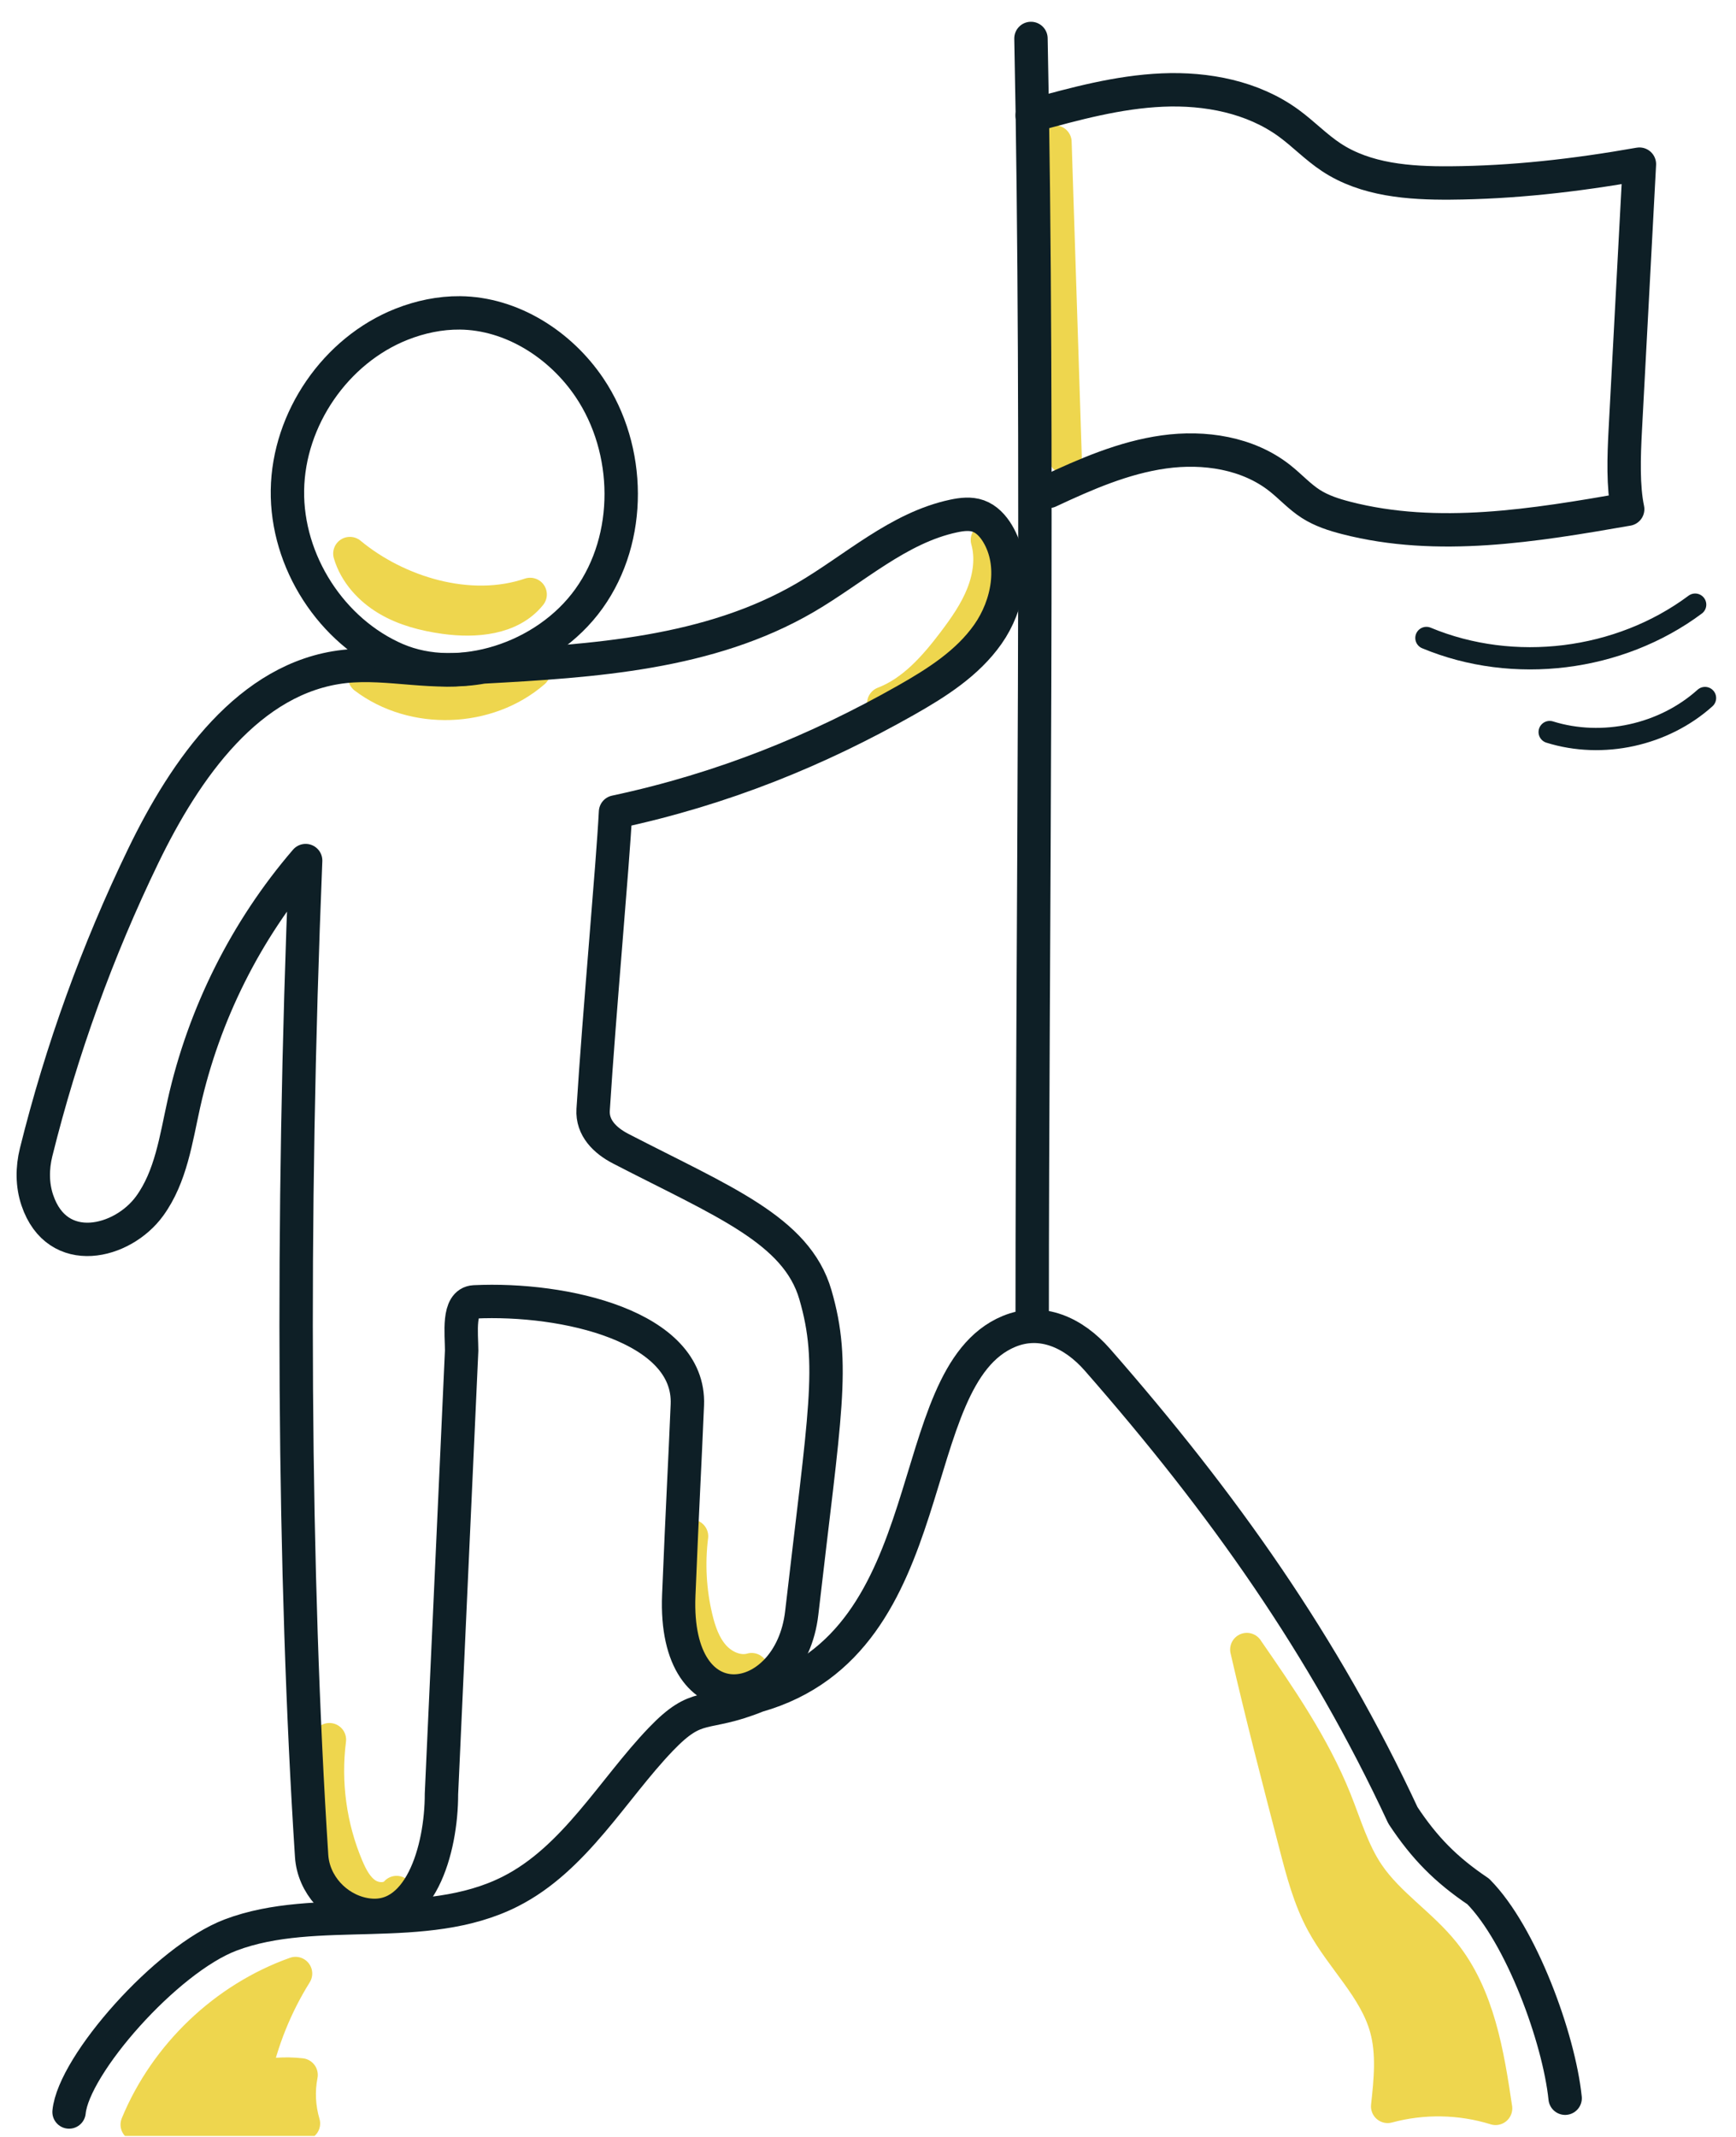
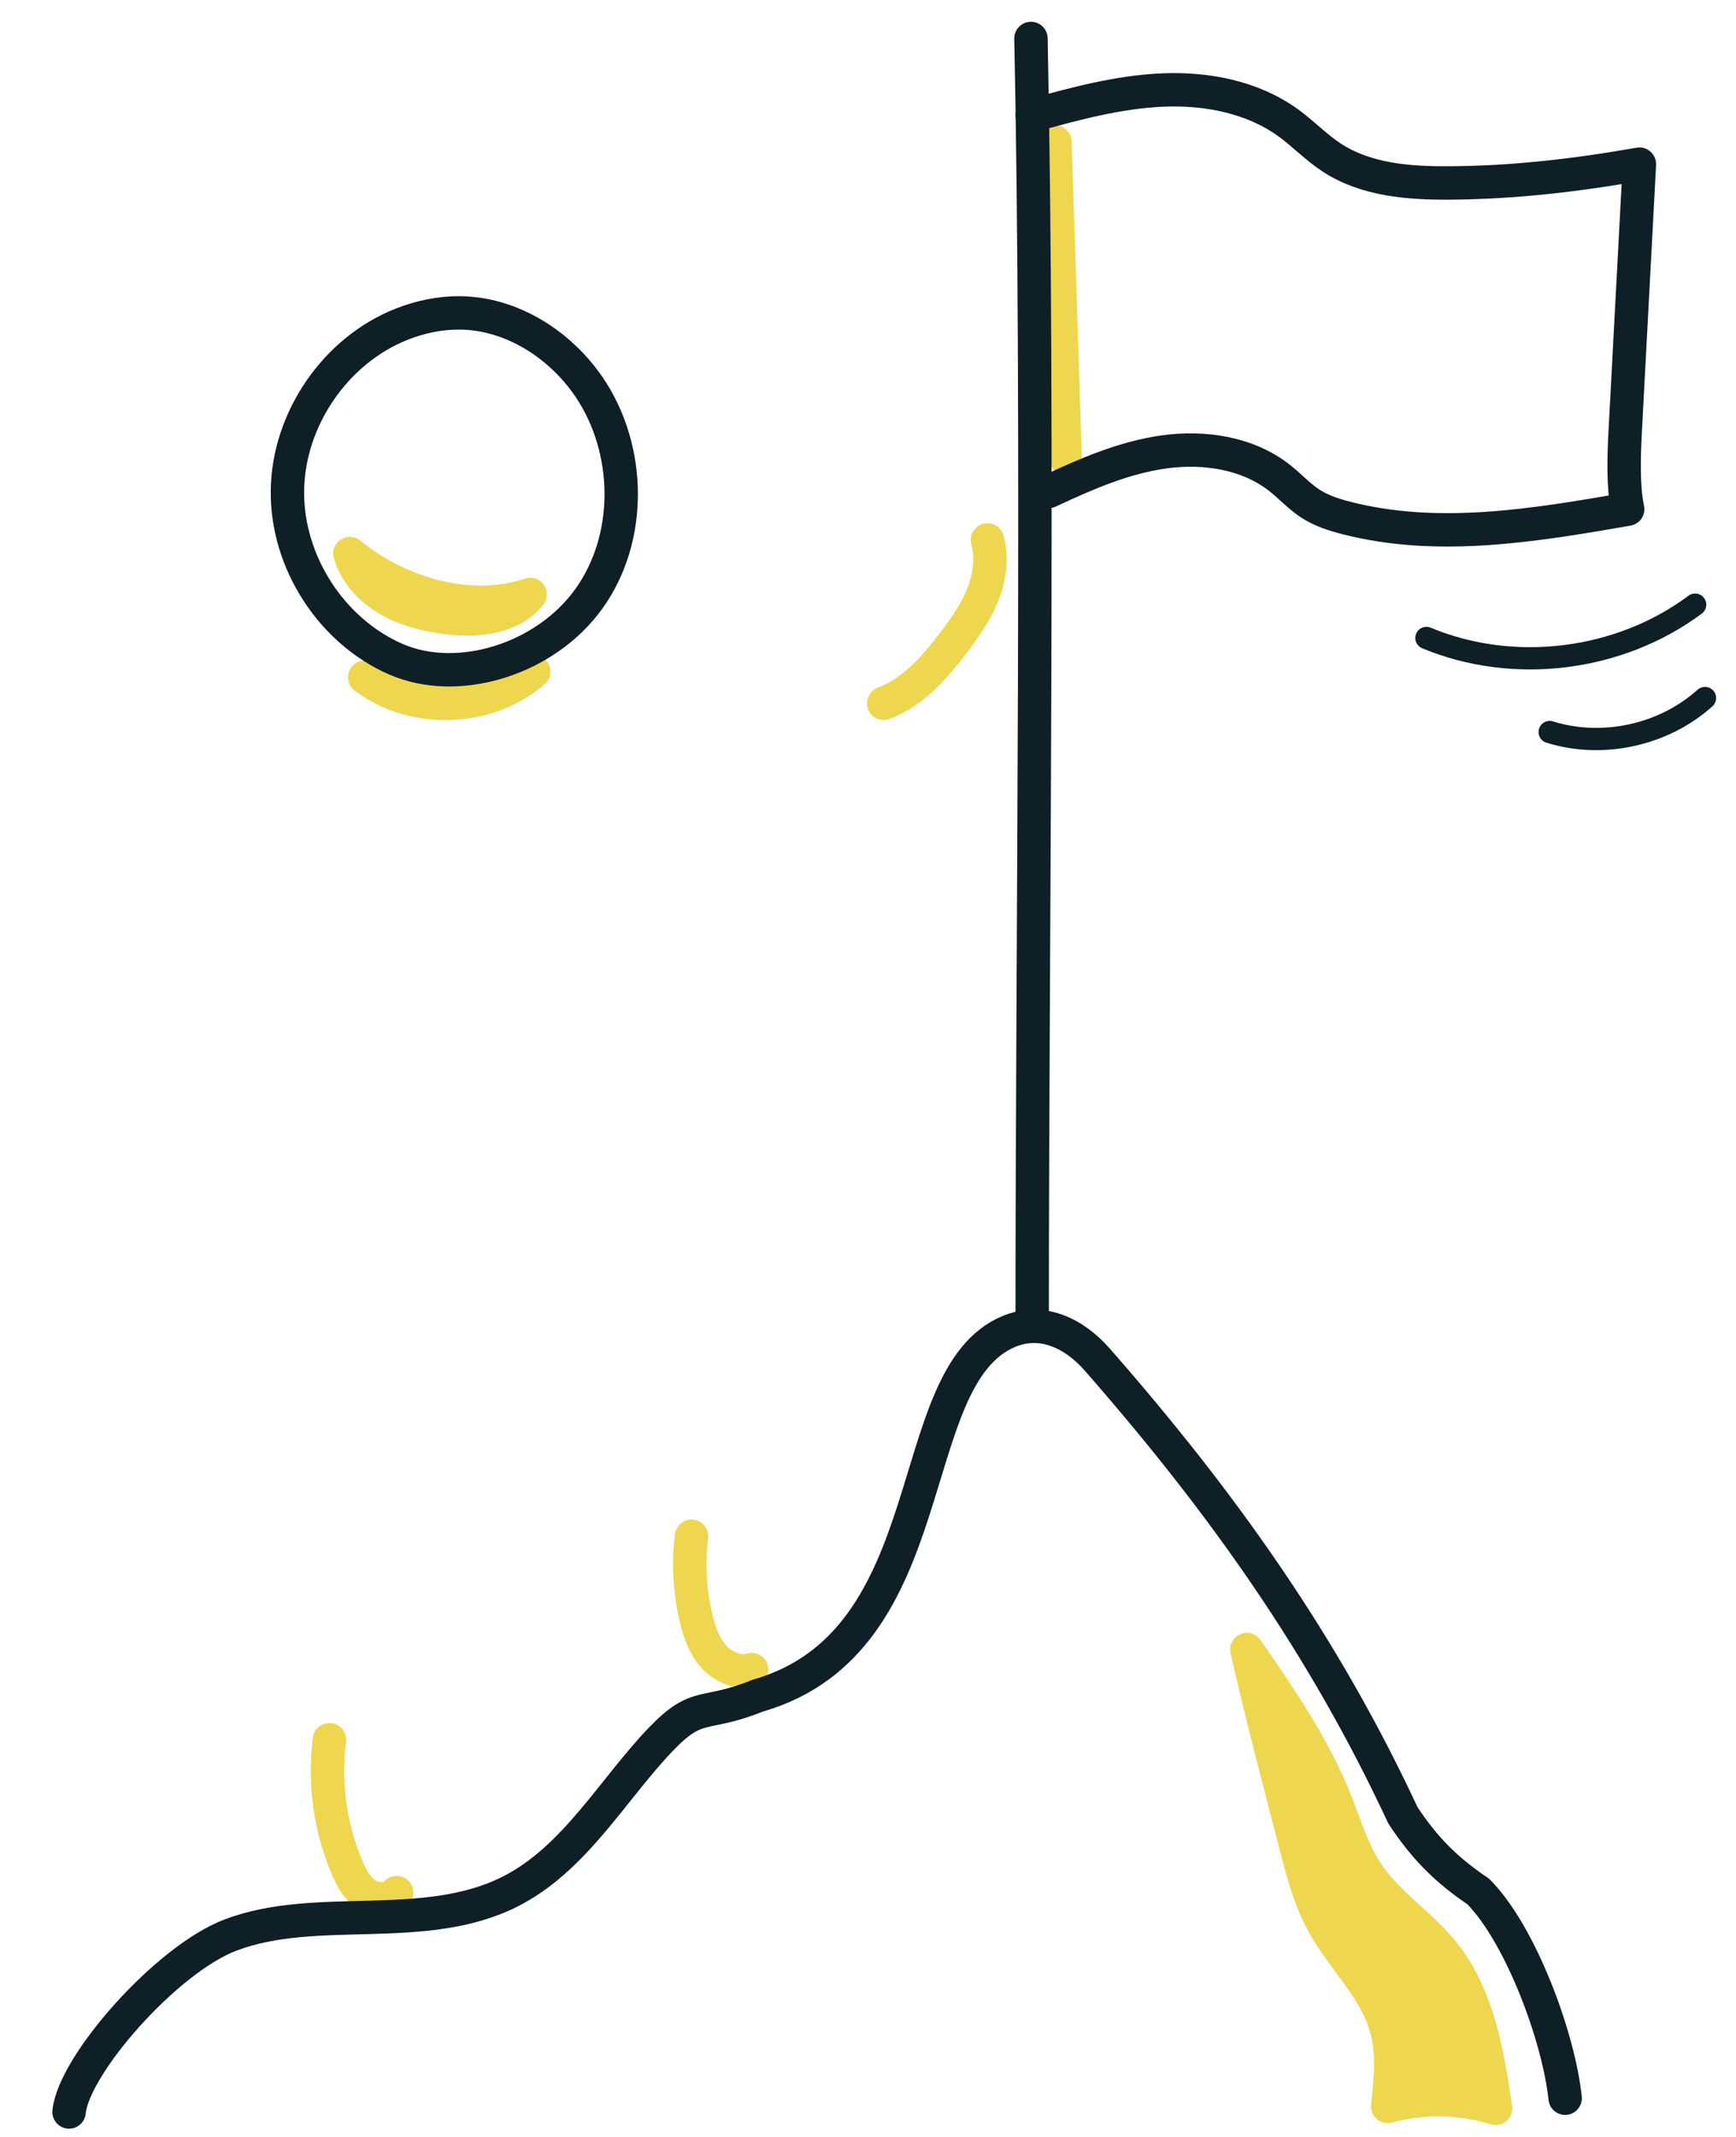
<svg xmlns="http://www.w3.org/2000/svg" fill="none" viewBox="0 0 78 96" height="96" width="78">
  <g clip-path="url(#clip0_1_1302)">
    <path stroke-linejoin="round" stroke-linecap="round" stroke-width="1.5" stroke="#EED64E" fill="#EED64E" d="M56.021 74.108C57.509 76.26 59.01 78.436 59.985 80.868C60.438 81.998 60.78 83.19 61.462 84.196C62.382 85.554 63.836 86.451 64.86 87.73C66.413 89.666 66.833 92.255 67.198 94.716C65.633 94.229 63.931 94.198 62.349 94.627C62.477 93.453 62.602 92.244 62.288 91.106C61.795 89.319 60.311 88.002 59.428 86.374C58.844 85.296 58.529 84.094 58.221 82.907C57.459 79.979 56.699 77.051 56.021 74.105V74.108Z" />
-     <path stroke-linejoin="round" stroke-linecap="round" stroke-width="1.5" stroke="#EED64E" fill="#EED64E" d="M6.165 95.446C7.454 92.317 10.108 89.786 13.279 88.659C12.38 90.098 11.737 91.701 11.393 93.365C12.088 93.184 12.816 93.133 13.528 93.213C13.387 93.935 13.425 94.691 13.634 95.395C11.245 95.32 8.849 95.518 6.165 95.446Z" />
    <path stroke-linejoin="round" stroke-linecap="round" stroke-width="1.5" stroke="#EED64E" fill="#EED64E" d="M16.388 30.425C18.575 32.084 21.907 31.972 23.98 30.169C21.529 30.549 19.03 30.621 16.388 30.425Z" />
    <path stroke-linejoin="round" stroke-linecap="round" stroke-width="1.5" stroke="#EED64E" d="M47.4 6.382C47.552 11.1 47.703 15.818 47.856 20.534" />
    <path stroke-linejoin="round" stroke-linecap="round" stroke-width="1.5" stroke="#EED64E" d="M14.801 78.154C14.555 80.082 14.826 82.074 15.581 83.864C15.777 84.329 16.023 84.804 16.438 85.088C16.855 85.372 17.484 85.399 17.819 85.02" />
    <path stroke-linejoin="round" stroke-linecap="round" stroke-width="1.5" stroke="#EED64E" d="M31.071 69.014C30.918 70.237 30.987 71.486 31.273 72.685C31.421 73.307 31.638 73.934 32.063 74.41C32.487 74.886 33.161 75.183 33.772 75.008" />
    <path stroke-linejoin="round" stroke-linecap="round" stroke-width="1.5" stroke="#EED64E" d="M39.708 31.596C41.026 31.091 42.008 29.974 42.862 28.845C43.365 28.18 43.848 27.488 44.157 26.711C44.466 25.934 44.592 25.06 44.365 24.256" />
    <path stroke-linejoin="round" stroke-linecap="round" stroke-width="1.5" stroke="#EED64E" fill="#EED64E" d="M15.72 24.869C15.976 25.74 16.631 26.455 17.408 26.916C18.185 27.378 19.078 27.606 19.971 27.731C21.347 27.924 22.948 27.794 23.82 26.705C21.098 27.633 17.841 26.627 15.722 24.869H15.72Z" />
-     <path stroke-linejoin="round" stroke-linecap="round" stroke-width="1.5" stroke="#0E1F26" d="M27.656 36.478C27.534 38.867 26.926 45.461 26.65 49.853C26.599 50.66 27.176 51.235 27.89 51.604C32.462 53.968 35.791 55.248 36.637 58.165C37.547 61.299 37.054 63.477 36.023 72.458C35.515 76.868 30.249 77.671 30.498 71.662C30.672 67.43 30.767 65.902 30.883 63.109C31.029 59.584 25.367 58.291 21.314 58.485C20.552 58.522 20.741 59.907 20.742 60.673L19.835 80.594C19.838 83.081 18.868 86.512 16.327 85.995C15.082 85.742 14.086 84.657 14.002 83.38C13.191 70.88 13.07 54.876 13.733 38.661C11.056 41.774 9.159 45.562 8.263 49.58C7.908 51.172 7.681 52.864 6.723 54.18C5.505 55.857 2.575 56.572 1.678 53.92C1.443 53.227 1.447 52.473 1.623 51.763C2.762 47.173 4.379 42.703 6.437 38.45C8.326 34.547 11.191 30.416 15.476 29.941C17.478 29.721 19.511 30.359 21.692 29.964C26.673 29.694 31.867 29.364 36.183 26.846C38.387 25.561 40.357 23.711 42.849 23.181C43.215 23.103 43.604 23.057 43.956 23.182C44.331 23.316 44.617 23.63 44.822 23.971C45.645 25.342 45.306 27.181 44.389 28.489C43.471 29.798 42.08 30.679 40.694 31.464C36.735 33.704 32.497 35.444 27.656 36.477V36.478Z" />
    <path stroke-linejoin="round" stroke-linecap="round" stroke-width="1.5" stroke="#0E1F26" d="M17.818 29.628C14.89 28.367 12.867 25.228 12.915 22.021C12.962 18.816 15.079 15.739 18.041 14.567C18.877 14.236 19.771 14.048 20.668 14.056C22.992 14.08 25.18 15.477 26.485 17.413C28.361 20.199 28.419 24.166 26.462 26.895C24.508 29.625 20.597 30.823 17.816 29.626L17.818 29.628Z" />
    <path stroke-linejoin="round" stroke-linecap="round" stroke-width="1.5" stroke="#0E1F26" d="M3.103 94.879C3.306 92.77 7.468 88.024 10.362 86.928C14.228 85.463 19.06 86.928 22.926 84.974C25.825 83.509 27.538 80.38 29.691 78.136C31.374 76.381 31.615 77.159 34.031 76.181C42.584 73.74 40.411 61.865 45.328 59.815C46.801 59.202 48.247 59.876 49.303 61.08C54.951 67.528 59.482 73.923 63.035 81.553C64.002 83.018 64.968 83.996 66.418 84.972C68.351 86.927 70.045 91.566 70.323 94.26" />
    <path stroke-linejoin="round" stroke-linecap="round" stroke-width="1.5" stroke="#0E1F26" d="M46.377 58.969C46.377 42.814 46.686 19.313 46.322 1.728" />
    <path stroke-linejoin="round" stroke-linecap="round" stroke-width="1.5" stroke="#0E1F26" d="M46.377 5.189C48.297 4.661 50.238 4.131 52.226 4.045C54.215 3.959 56.285 4.355 57.898 5.53C58.56 6.012 59.133 6.616 59.818 7.067C61.366 8.089 63.316 8.234 65.168 8.22C67.952 8.199 70.736 7.891 73.66 7.374C73.449 11.349 73.238 15.325 73.026 19.3C72.96 20.533 72.92 21.865 73.133 22.874C68.942 23.604 64.6 24.33 60.48 23.266C59.929 23.124 59.38 22.947 58.9 22.64C58.391 22.315 57.982 21.857 57.507 21.482C56.069 20.345 54.11 20.05 52.299 20.302C50.488 20.554 48.785 21.299 47.126 22.075" />
    <path stroke-linejoin="round" stroke-linecap="round" stroke="#0E1F26" d="M64.09 28.66C68.008 30.293 72.757 29.704 76.165 27.163" />
    <path stroke-linejoin="round" stroke-linecap="round" stroke="#0E1F26" d="M69.628 32.886C72.006 33.628 74.75 33.027 76.608 31.358" />
  </g>
  <defs>
    <clipPath id="clip0_1_1302">
      <rect transform="translate(0.728 0.954)" fill="white" height="95" width="76.648" />
    </clipPath>
  </defs>
</svg>